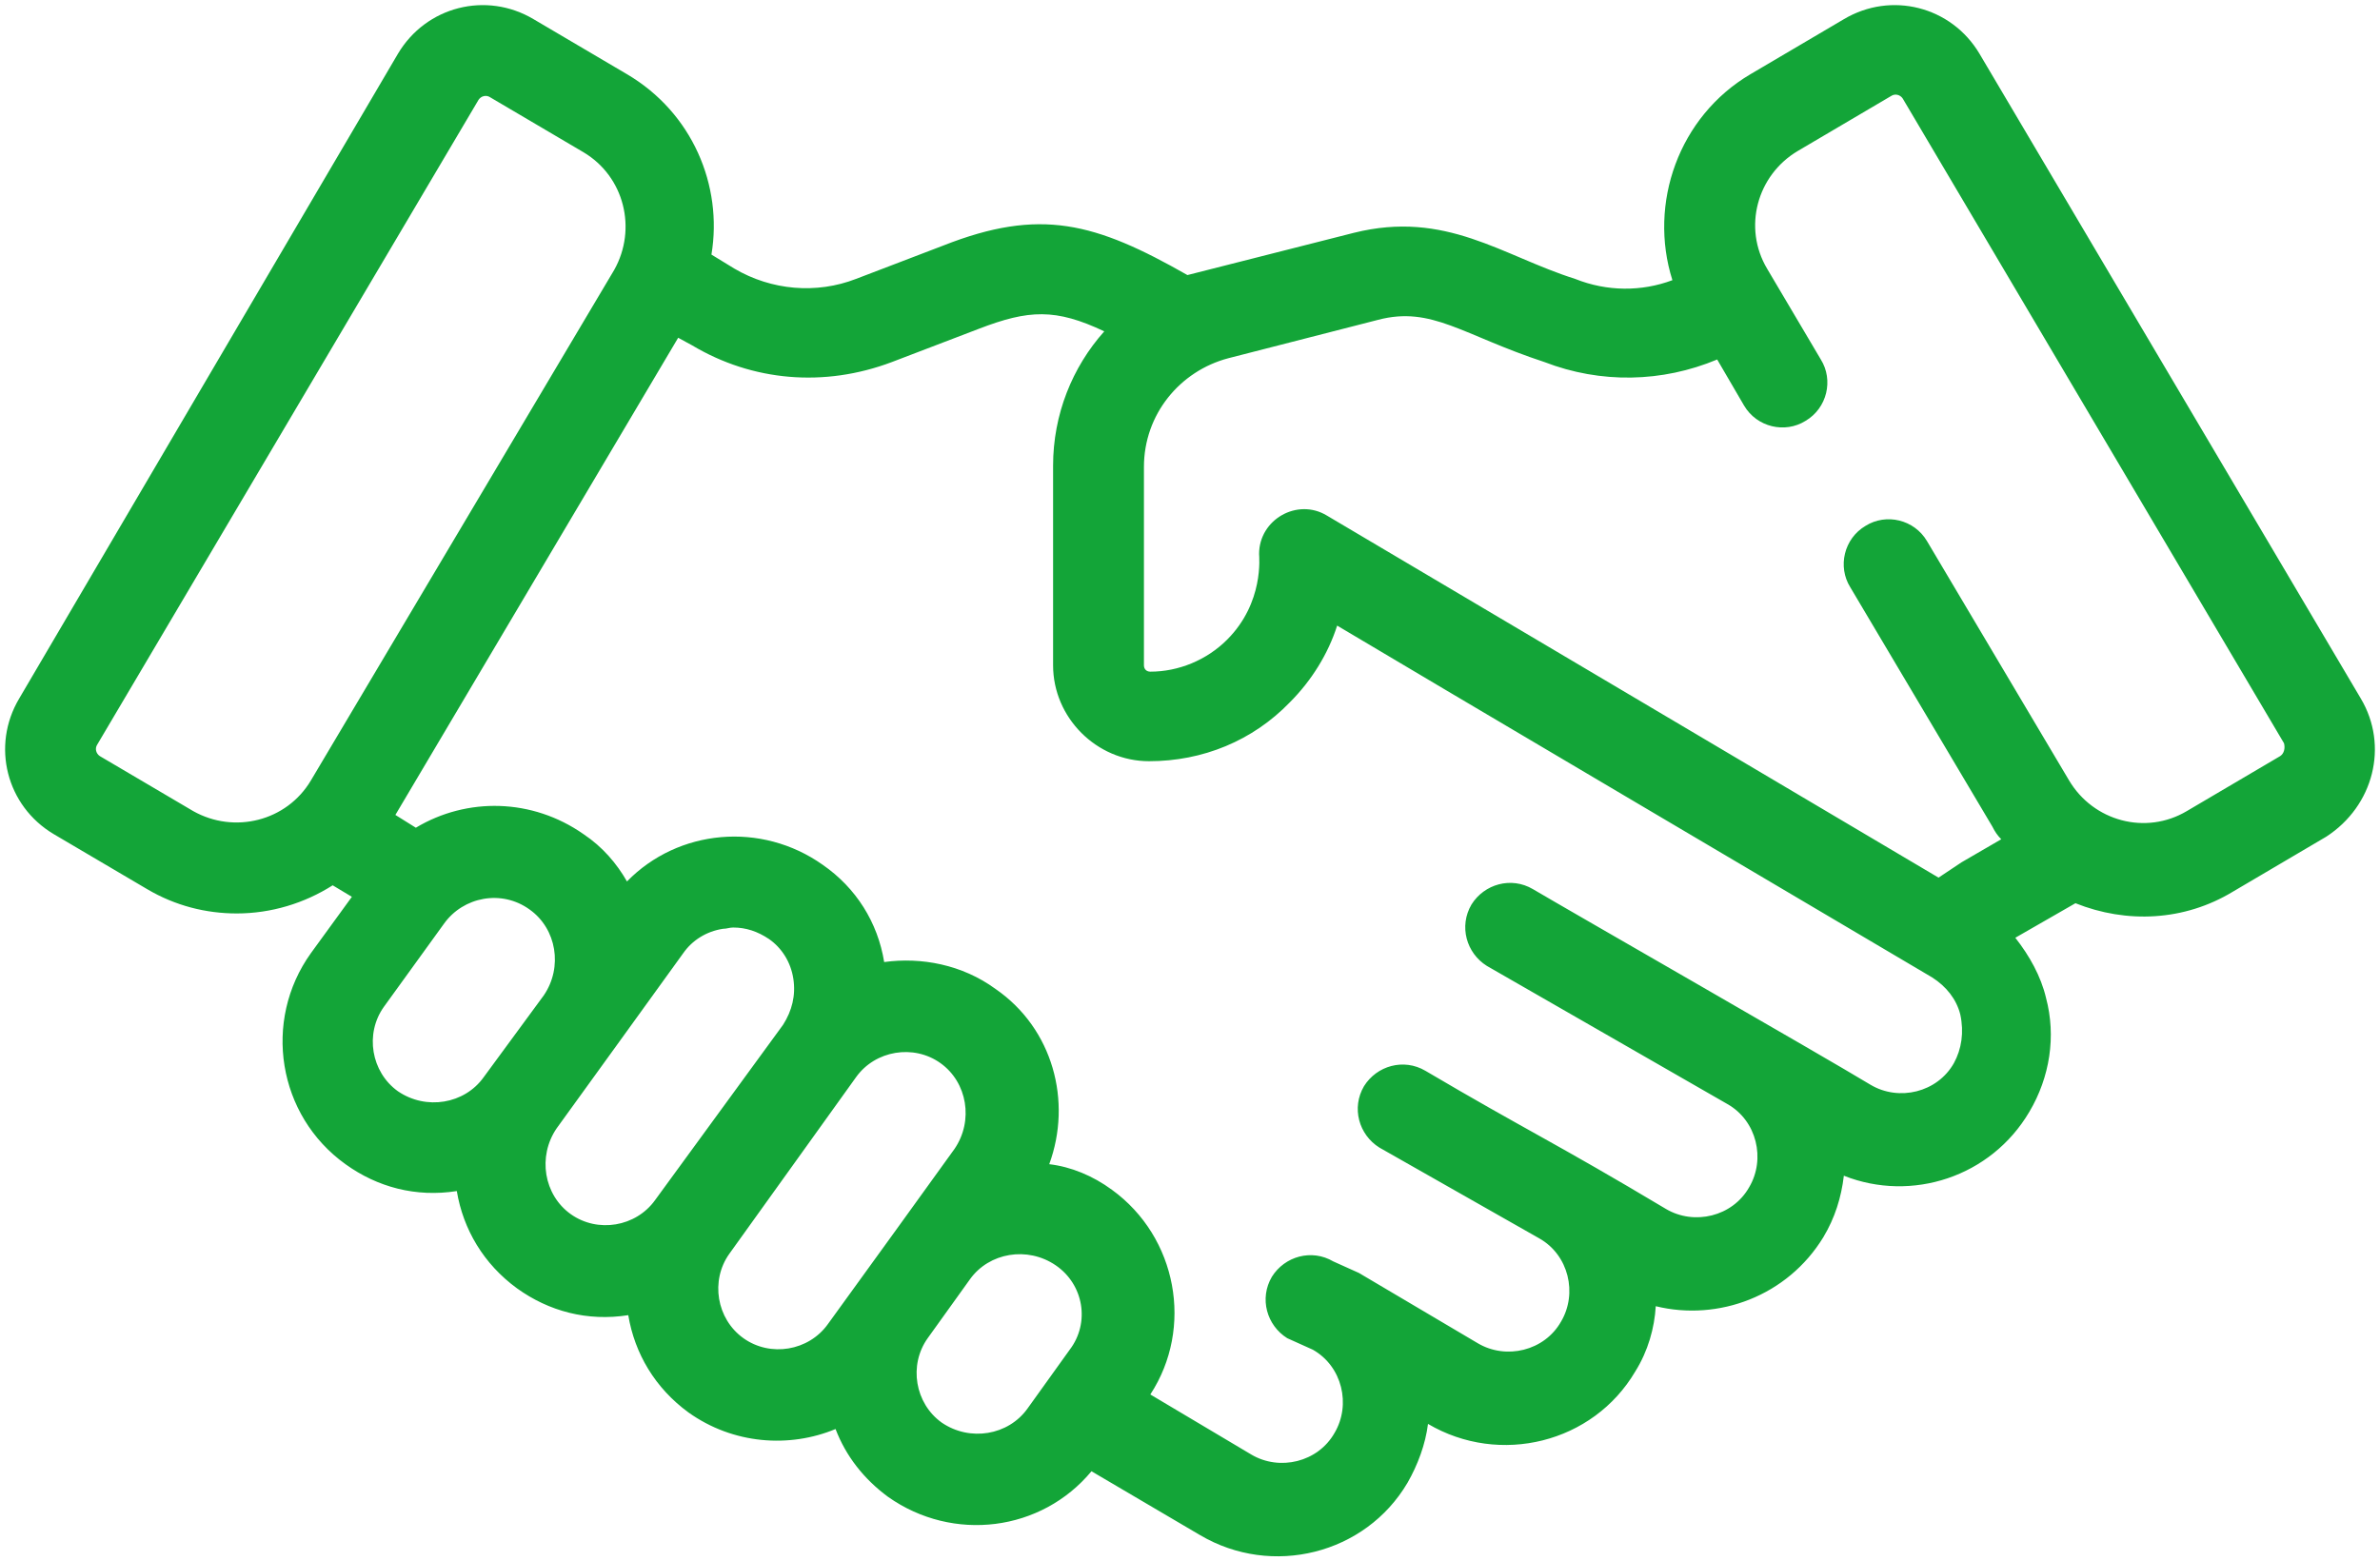
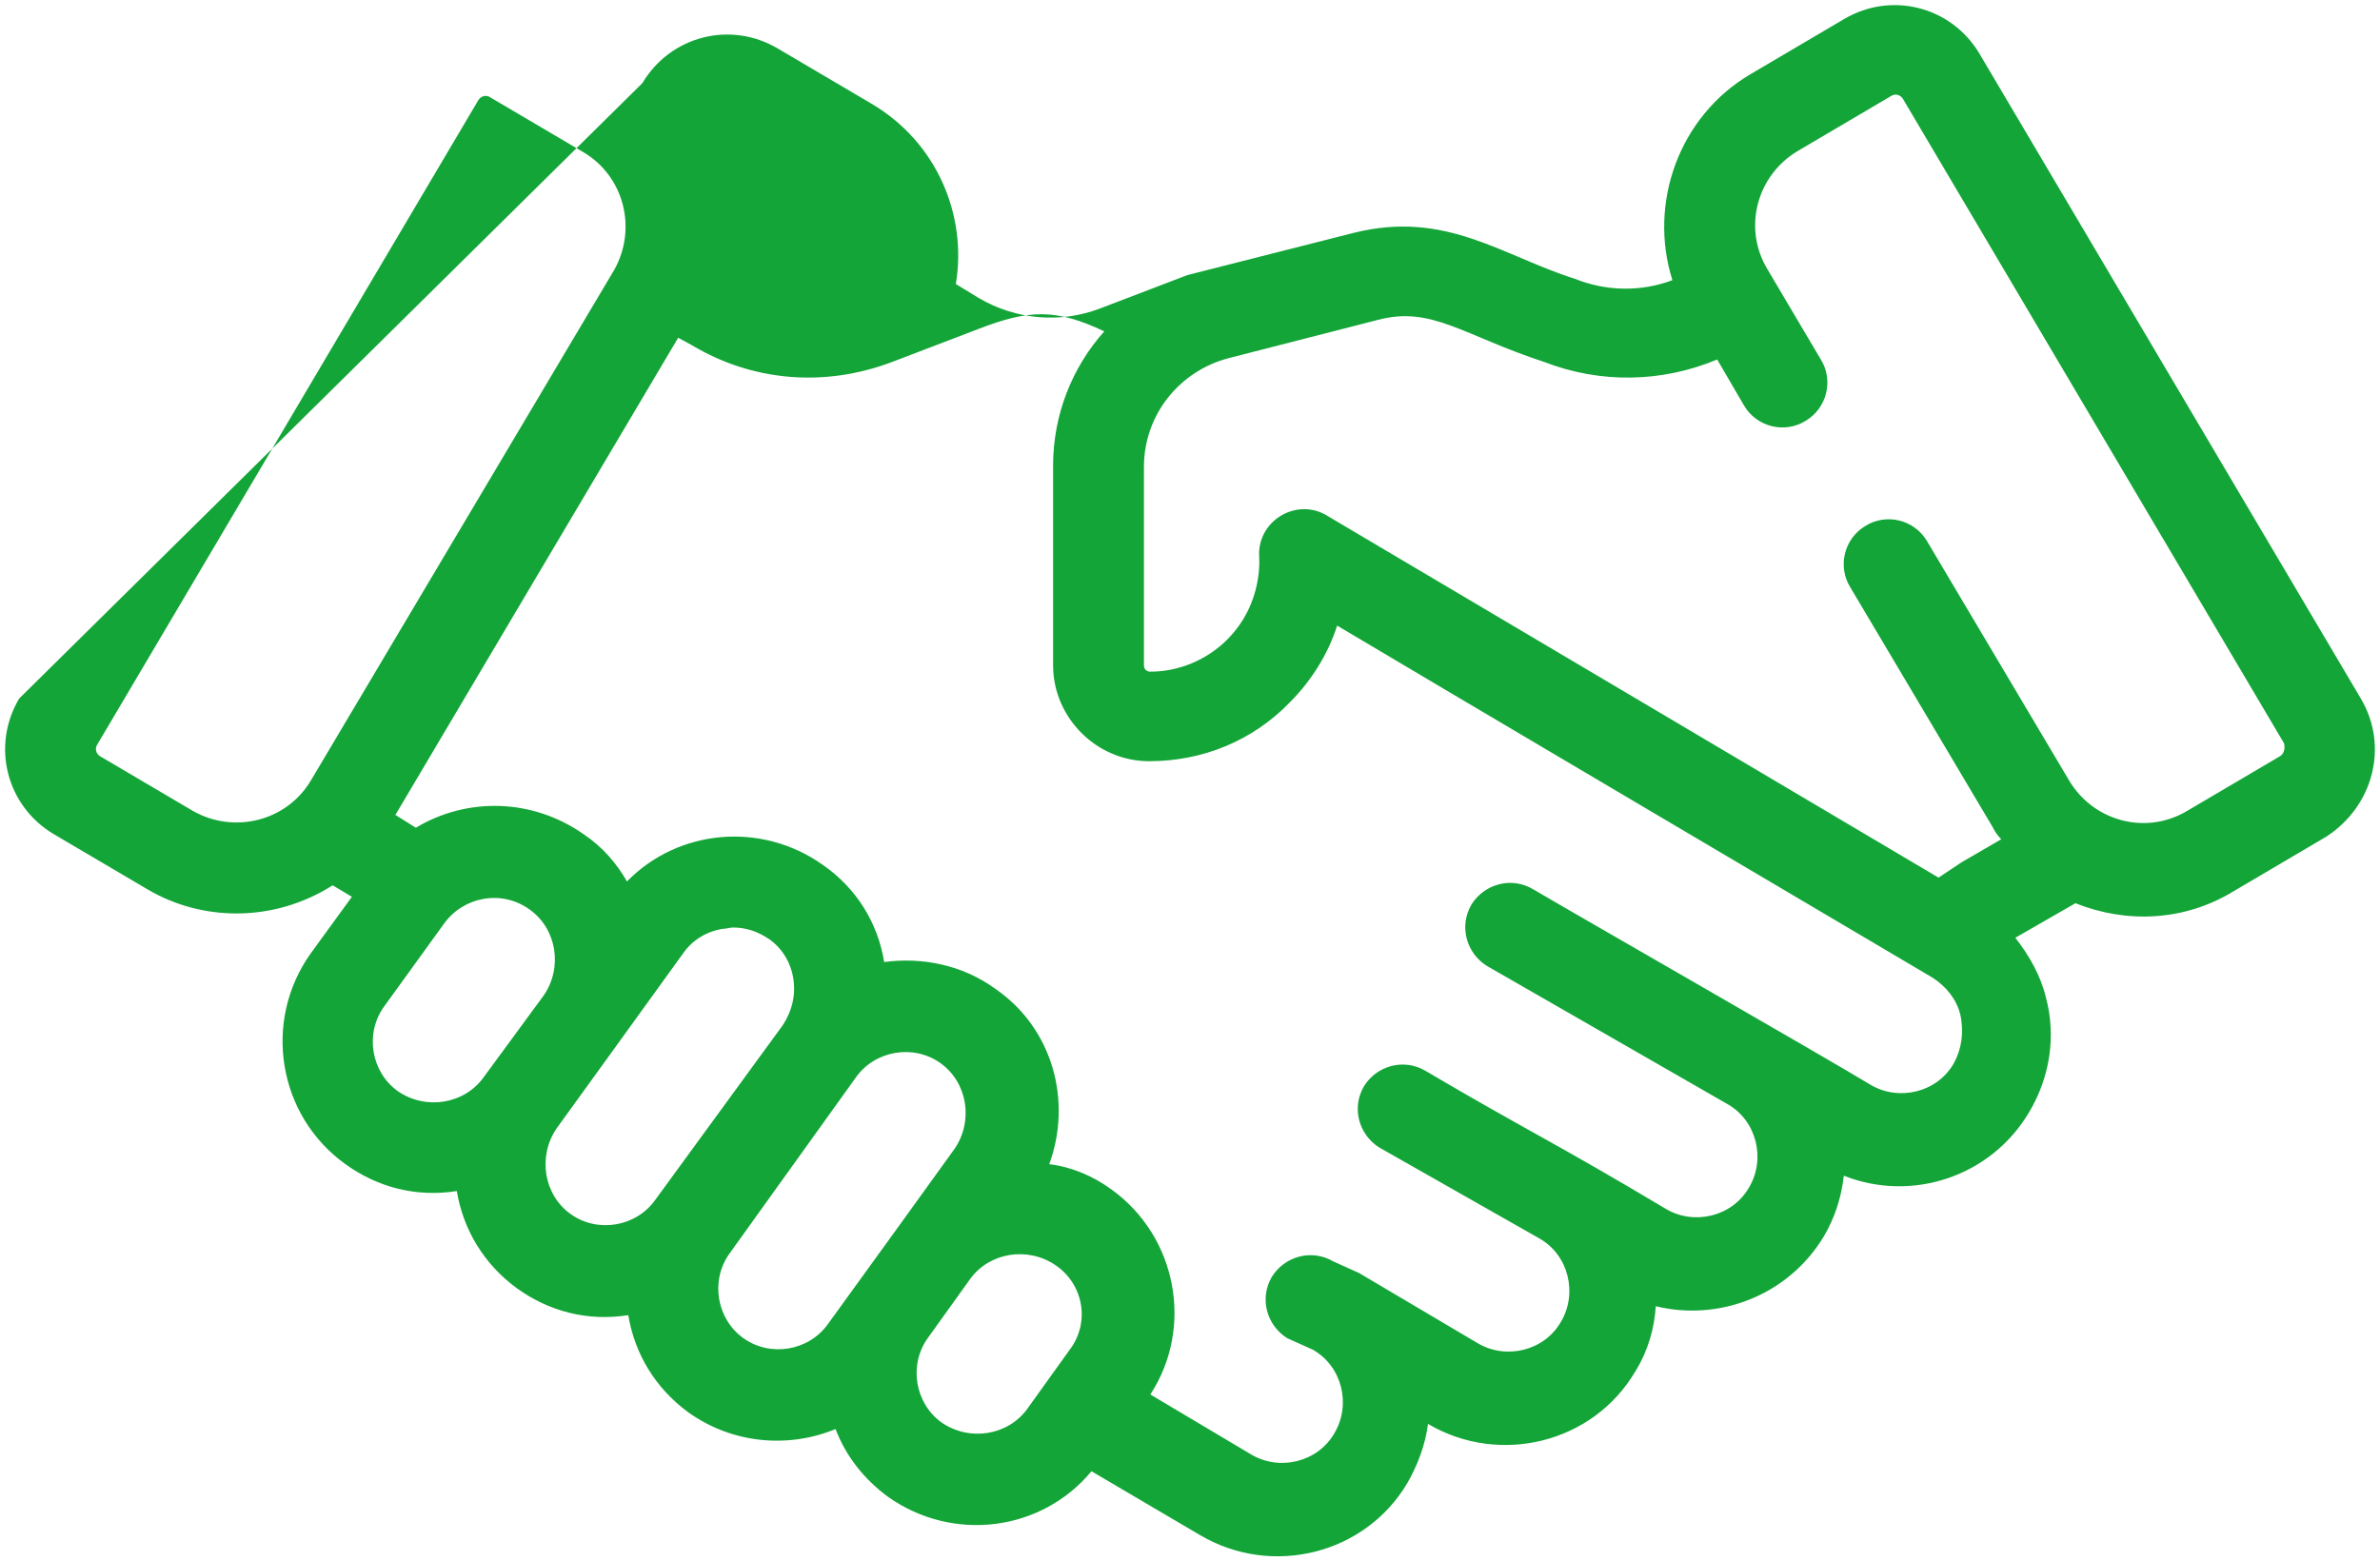
<svg xmlns="http://www.w3.org/2000/svg" version="1.1" id="Ebene_1" x="0px" y="0px" viewBox="0 0 186 122" style="enable-background:new 0 0 186 122;">
  <style type="text/css">
	.st0{fill:#13A538;}
</style>
  <g>
-     <path class="st0" d="M178.2,59.1l-7.3,4.3c-3.2,1.9-7.3,0.8-9.2-2.4l-11.1-18.7c-1-1.7-3.2-2.2-4.8-1.2c-1.7,1-2.2,3.2-1.2,4.8&#10;  l11.1,18.7c0.2,0.4,0.4,0.7,0.7,1l-3.1,1.8c-0.6,0.4-1.2,0.8-1.8,1.2l-47.8-28.3c-2.3-1.4-5.3,0.3-5.3,3c0,0.2,0.4,3.8-2.5,6.7&#10;  c-1.6,1.6-3.8,2.5-6,2.5h0c-0.3,0-0.5-0.2-0.5-0.5V36.5c0-4.1,2.8-7.5,6.6-8.5l11.7-3c4.2-1.1,6.6,1.2,13,3.3&#10;  c4.4,1.7,9.2,1.6,13.5-0.2l2.1,3.6c1,1.7,3.2,2.2,4.8,1.2c1.7-1,2.2-3.2,1.2-4.8l-4.2-7.1c-1.9-3.2-0.8-7.3,2.4-9.2l7.3-4.3&#10;  c0.3-0.2,0.7-0.1,0.9,0.2l29.8,50.4C178.6,58.5,178.5,58.9,178.2,59.1 M152.7,83.1c-1.3,2.3-4.3,3-6.5,1.7&#10;  c-3.8-2.3-23.7-13.7-26.4-15.3c-1.7-1-3.8-0.4-4.8,1.2c-1,1.7-0.4,3.8,1.2,4.8l18.8,10.8c2.3,1.3,3,4.3,1.7,6.5&#10;  c-1.3,2.3-4.3,3-6.5,1.7c-8.7-5.2-11-6.2-18.8-10.8c-1.7-1-3.8-0.4-4.8,1.2c-1,1.7-0.4,3.8,1.2,4.8l12.5,7.1l0,0&#10;  c2.3,1.3,3,4.3,1.7,6.5c-1.3,2.3-4.3,3-6.5,1.7l-9.3-5.5c0,0,0,0,0,0c0,0,0,0,0,0l-2-0.9c-1.7-1-3.8-0.4-4.8,1.2&#10;  c-1,1.7-0.4,3.8,1.2,4.8l2,0.9c0,0,0,0,0,0c2.3,1.3,3,4.3,1.7,6.5c-1.3,2.3-4.3,3-6.5,1.7l-7.9-4.7c3.4-5.2,2.1-12.3-3-16&#10;  c-1.5-1.1-3.2-1.8-4.9-2c1.8-4.9,0.3-10.6-4.2-13.7c-2.6-1.9-5.8-2.5-8.7-2.1c-0.5-3.1-2.2-5.8-4.8-7.6c-4.8-3.4-11.3-2.8-15.3,1.3&#10;  c-0.8-1.4-1.9-2.7-3.4-3.7c-4-2.8-9.1-2.9-13.1-0.5l-1.6-1L53,26.4l1.1,0.6c4.7,2.8,10.3,3.3,15.6,1.3l6.8-2.6&#10;  c3.9-1.5,6-1.6,9.8,0.2c-2.5,2.8-4,6.5-4,10.5v15.6c0,4.1,3.4,7.5,7.5,7.5h0c4.2,0,8.1-1.6,11-4.6c1.7-1.7,3-3.8,3.7-6&#10;  c4.5,2.7,42.1,24.9,46.5,27.5c1.1,0.7,1.9,1.7,2.2,2.9C153.5,80.7,153.3,82,152.7,83.1 M83.6,105.5l-3.3,4.6&#10;  c-1.5,2.1-4.5,2.6-6.7,1.1c-2.1-1.5-2.6-4.5-1.1-6.6l3.3-4.6c1.5-2.1,4.5-2.6,6.7-1.1S85.2,103.4,83.6,105.5 M70.2,95.9l-5.5,7.6&#10;  c-1.5,2.1-4.5,2.6-6.6,1.1c-2.1-1.5-2.6-4.5-1.1-6.6c0,0,0,0,0,0l9.9-13.8c1.5-2.1,4.5-2.6,6.6-1.1c2.1,1.5,2.6,4.5,1.1,6.7&#10;  L70.2,95.9L70.2,95.9z M51.2,93.8c-1.5,2.1-4.5,2.6-6.6,1.1c-2.1-1.5-2.6-4.5-1.1-6.7l4.7-6.5v0l5.2-7.2c0.7-1,1.8-1.7,3.1-1.9&#10;  c0.3,0,0.5-0.1,0.8-0.1c1,0,1.9,0.3,2.8,0.9c1,0.7,1.7,1.8,1.9,3.1c0.2,1.3-0.1,2.5-0.8,3.6L51.2,93.8z M37.8,84.2&#10;  c-1.5,2.1-4.5,2.6-6.7,1.1c-2.1-1.5-2.6-4.5-1.1-6.6l4.7-6.5c1.5-2.1,4.5-2.7,6.7-1.1c2.1,1.5,2.6,4.5,1.1,6.7L37.8,84.2z M24.3,61&#10;  c-1.9,3.2-6,4.2-9.2,2.4l-7.3-4.3c-0.3-0.2-0.4-0.6-0.2-0.9L37.4,7.8c0.2-0.3,0.6-0.4,0.9-0.2l7.3,4.3c3.2,1.9,4.2,6,2.4,9.2&#10;  L24.3,61z M184.5,54.6L154.7,4.2c-2.2-3.7-6.9-4.9-10.6-2.7l-7.3,4.3c-5.6,3.3-8,10.1-6.1,16.1c-2.4,0.9-5.1,0.9-7.6-0.1&#10;  c-5.7-1.8-10.1-5.4-17.3-3.6c-12.2,3.1-11.8,3-13,3.3c-7.2-4.1-11.5-5.3-19.1-2.3l-6.8,2.6c-3.1,1.2-6.6,0.9-9.5-0.8l-1.8-1.1&#10;  c0.9-5.4-1.5-11.1-6.6-14.1l0,0l-7.3-4.3c-3.7-2.2-8.4-1-10.6,2.7L1.5,54.6c-2.2,3.7-1,8.4,2.7,10.6l7.3,4.3c2.2,1.3,4.6,1.9,7,1.9&#10;  c2.7,0,5.3-0.8,7.5-2.2l1.5,0.9l-3.2,4.4C20.5,79.8,21.7,87.2,27,91c2.5,1.8,5.5,2.6,8.7,2.1c0.5,3,2.1,5.7,4.7,7.6&#10;  c2.5,1.8,5.5,2.6,8.7,2.1c0.5,3,2.1,5.7,4.7,7.6c3.5,2.5,7.9,2.8,11.5,1.3c0.8,2.1,2.2,3.9,4.1,5.3c5.1,3.6,12,2.7,15.9-2l8.5,5&#10;  c5.6,3.3,12.9,1.5,16.2-4.1c0.8-1.4,1.4-3,1.6-4.6l0,0c5.6,3.3,12.9,1.5,16.2-4.1c1-1.6,1.5-3.4,1.6-5.1c4.9,1.2,10.3-0.8,13.1-5.4&#10;  c0.9-1.5,1.4-3.1,1.6-4.8c5.3,2.1,11.5,0.1,14.5-5c1.6-2.7,2.1-5.9,1.3-8.9c-0.4-1.7-1.3-3.3-2.4-4.7l4.7-2.7&#10;  c4,1.6,8.5,1.4,12.3-0.9l7.3-4.3C185.5,63,186.7,58.3,184.5,54.6" />
+     <path class="st0" d="M178.2,59.1l-7.3,4.3c-3.2,1.9-7.3,0.8-9.2-2.4l-11.1-18.7c-1-1.7-3.2-2.2-4.8-1.2c-1.7,1-2.2,3.2-1.2,4.8&#10;  l11.1,18.7c0.2,0.4,0.4,0.7,0.7,1l-3.1,1.8c-0.6,0.4-1.2,0.8-1.8,1.2l-47.8-28.3c-2.3-1.4-5.3,0.3-5.3,3c0,0.2,0.4,3.8-2.5,6.7&#10;  c-1.6,1.6-3.8,2.5-6,2.5h0c-0.3,0-0.5-0.2-0.5-0.5V36.5c0-4.1,2.8-7.5,6.6-8.5l11.7-3c4.2-1.1,6.6,1.2,13,3.3&#10;  c4.4,1.7,9.2,1.6,13.5-0.2l2.1,3.6c1,1.7,3.2,2.2,4.8,1.2c1.7-1,2.2-3.2,1.2-4.8l-4.2-7.1c-1.9-3.2-0.8-7.3,2.4-9.2l7.3-4.3&#10;  c0.3-0.2,0.7-0.1,0.9,0.2l29.8,50.4C178.6,58.5,178.5,58.9,178.2,59.1 M152.7,83.1c-1.3,2.3-4.3,3-6.5,1.7&#10;  c-3.8-2.3-23.7-13.7-26.4-15.3c-1.7-1-3.8-0.4-4.8,1.2c-1,1.7-0.4,3.8,1.2,4.8l18.8,10.8c2.3,1.3,3,4.3,1.7,6.5&#10;  c-1.3,2.3-4.3,3-6.5,1.7c-8.7-5.2-11-6.2-18.8-10.8c-1.7-1-3.8-0.4-4.8,1.2c-1,1.7-0.4,3.8,1.2,4.8l12.5,7.1l0,0&#10;  c2.3,1.3,3,4.3,1.7,6.5c-1.3,2.3-4.3,3-6.5,1.7l-9.3-5.5c0,0,0,0,0,0c0,0,0,0,0,0l-2-0.9c-1.7-1-3.8-0.4-4.8,1.2&#10;  c-1,1.7-0.4,3.8,1.2,4.8l2,0.9c0,0,0,0,0,0c2.3,1.3,3,4.3,1.7,6.5c-1.3,2.3-4.3,3-6.5,1.7l-7.9-4.7c3.4-5.2,2.1-12.3-3-16&#10;  c-1.5-1.1-3.2-1.8-4.9-2c1.8-4.9,0.3-10.6-4.2-13.7c-2.6-1.9-5.8-2.5-8.7-2.1c-0.5-3.1-2.2-5.8-4.8-7.6c-4.8-3.4-11.3-2.8-15.3,1.3&#10;  c-0.8-1.4-1.9-2.7-3.4-3.7c-4-2.8-9.1-2.9-13.1-0.5l-1.6-1L53,26.4l1.1,0.6c4.7,2.8,10.3,3.3,15.6,1.3l6.8-2.6&#10;  c3.9-1.5,6-1.6,9.8,0.2c-2.5,2.8-4,6.5-4,10.5v15.6c0,4.1,3.4,7.5,7.5,7.5h0c4.2,0,8.1-1.6,11-4.6c1.7-1.7,3-3.8,3.7-6&#10;  c4.5,2.7,42.1,24.9,46.5,27.5c1.1,0.7,1.9,1.7,2.2,2.9C153.5,80.7,153.3,82,152.7,83.1 M83.6,105.5l-3.3,4.6&#10;  c-1.5,2.1-4.5,2.6-6.7,1.1c-2.1-1.5-2.6-4.5-1.1-6.6l3.3-4.6c1.5-2.1,4.5-2.6,6.7-1.1S85.2,103.4,83.6,105.5 M70.2,95.9l-5.5,7.6&#10;  c-1.5,2.1-4.5,2.6-6.6,1.1c-2.1-1.5-2.6-4.5-1.1-6.6c0,0,0,0,0,0l9.9-13.8c1.5-2.1,4.5-2.6,6.6-1.1c2.1,1.5,2.6,4.5,1.1,6.7&#10;  L70.2,95.9L70.2,95.9z M51.2,93.8c-1.5,2.1-4.5,2.6-6.6,1.1c-2.1-1.5-2.6-4.5-1.1-6.7l4.7-6.5v0l5.2-7.2c0.7-1,1.8-1.7,3.1-1.9&#10;  c0.3,0,0.5-0.1,0.8-0.1c1,0,1.9,0.3,2.8,0.9c1,0.7,1.7,1.8,1.9,3.1c0.2,1.3-0.1,2.5-0.8,3.6L51.2,93.8z M37.8,84.2&#10;  c-1.5,2.1-4.5,2.6-6.7,1.1c-2.1-1.5-2.6-4.5-1.1-6.6l4.7-6.5c1.5-2.1,4.5-2.7,6.7-1.1c2.1,1.5,2.6,4.5,1.1,6.7L37.8,84.2z M24.3,61&#10;  c-1.9,3.2-6,4.2-9.2,2.4l-7.3-4.3c-0.3-0.2-0.4-0.6-0.2-0.9L37.4,7.8c0.2-0.3,0.6-0.4,0.9-0.2l7.3,4.3c3.2,1.9,4.2,6,2.4,9.2&#10;  L24.3,61z M184.5,54.6L154.7,4.2c-2.2-3.7-6.9-4.9-10.6-2.7l-7.3,4.3c-5.6,3.3-8,10.1-6.1,16.1c-2.4,0.9-5.1,0.9-7.6-0.1&#10;  c-5.7-1.8-10.1-5.4-17.3-3.6c-12.2,3.1-11.8,3-13,3.3l-6.8,2.6c-3.1,1.2-6.6,0.9-9.5-0.8l-1.8-1.1&#10;  c0.9-5.4-1.5-11.1-6.6-14.1l0,0l-7.3-4.3c-3.7-2.2-8.4-1-10.6,2.7L1.5,54.6c-2.2,3.7-1,8.4,2.7,10.6l7.3,4.3c2.2,1.3,4.6,1.9,7,1.9&#10;  c2.7,0,5.3-0.8,7.5-2.2l1.5,0.9l-3.2,4.4C20.5,79.8,21.7,87.2,27,91c2.5,1.8,5.5,2.6,8.7,2.1c0.5,3,2.1,5.7,4.7,7.6&#10;  c2.5,1.8,5.5,2.6,8.7,2.1c0.5,3,2.1,5.7,4.7,7.6c3.5,2.5,7.9,2.8,11.5,1.3c0.8,2.1,2.2,3.9,4.1,5.3c5.1,3.6,12,2.7,15.9-2l8.5,5&#10;  c5.6,3.3,12.9,1.5,16.2-4.1c0.8-1.4,1.4-3,1.6-4.6l0,0c5.6,3.3,12.9,1.5,16.2-4.1c1-1.6,1.5-3.4,1.6-5.1c4.9,1.2,10.3-0.8,13.1-5.4&#10;  c0.9-1.5,1.4-3.1,1.6-4.8c5.3,2.1,11.5,0.1,14.5-5c1.6-2.7,2.1-5.9,1.3-8.9c-0.4-1.7-1.3-3.3-2.4-4.7l4.7-2.7&#10;  c4,1.6,8.5,1.4,12.3-0.9l7.3-4.3C185.5,63,186.7,58.3,184.5,54.6" />
  </g>
</svg>